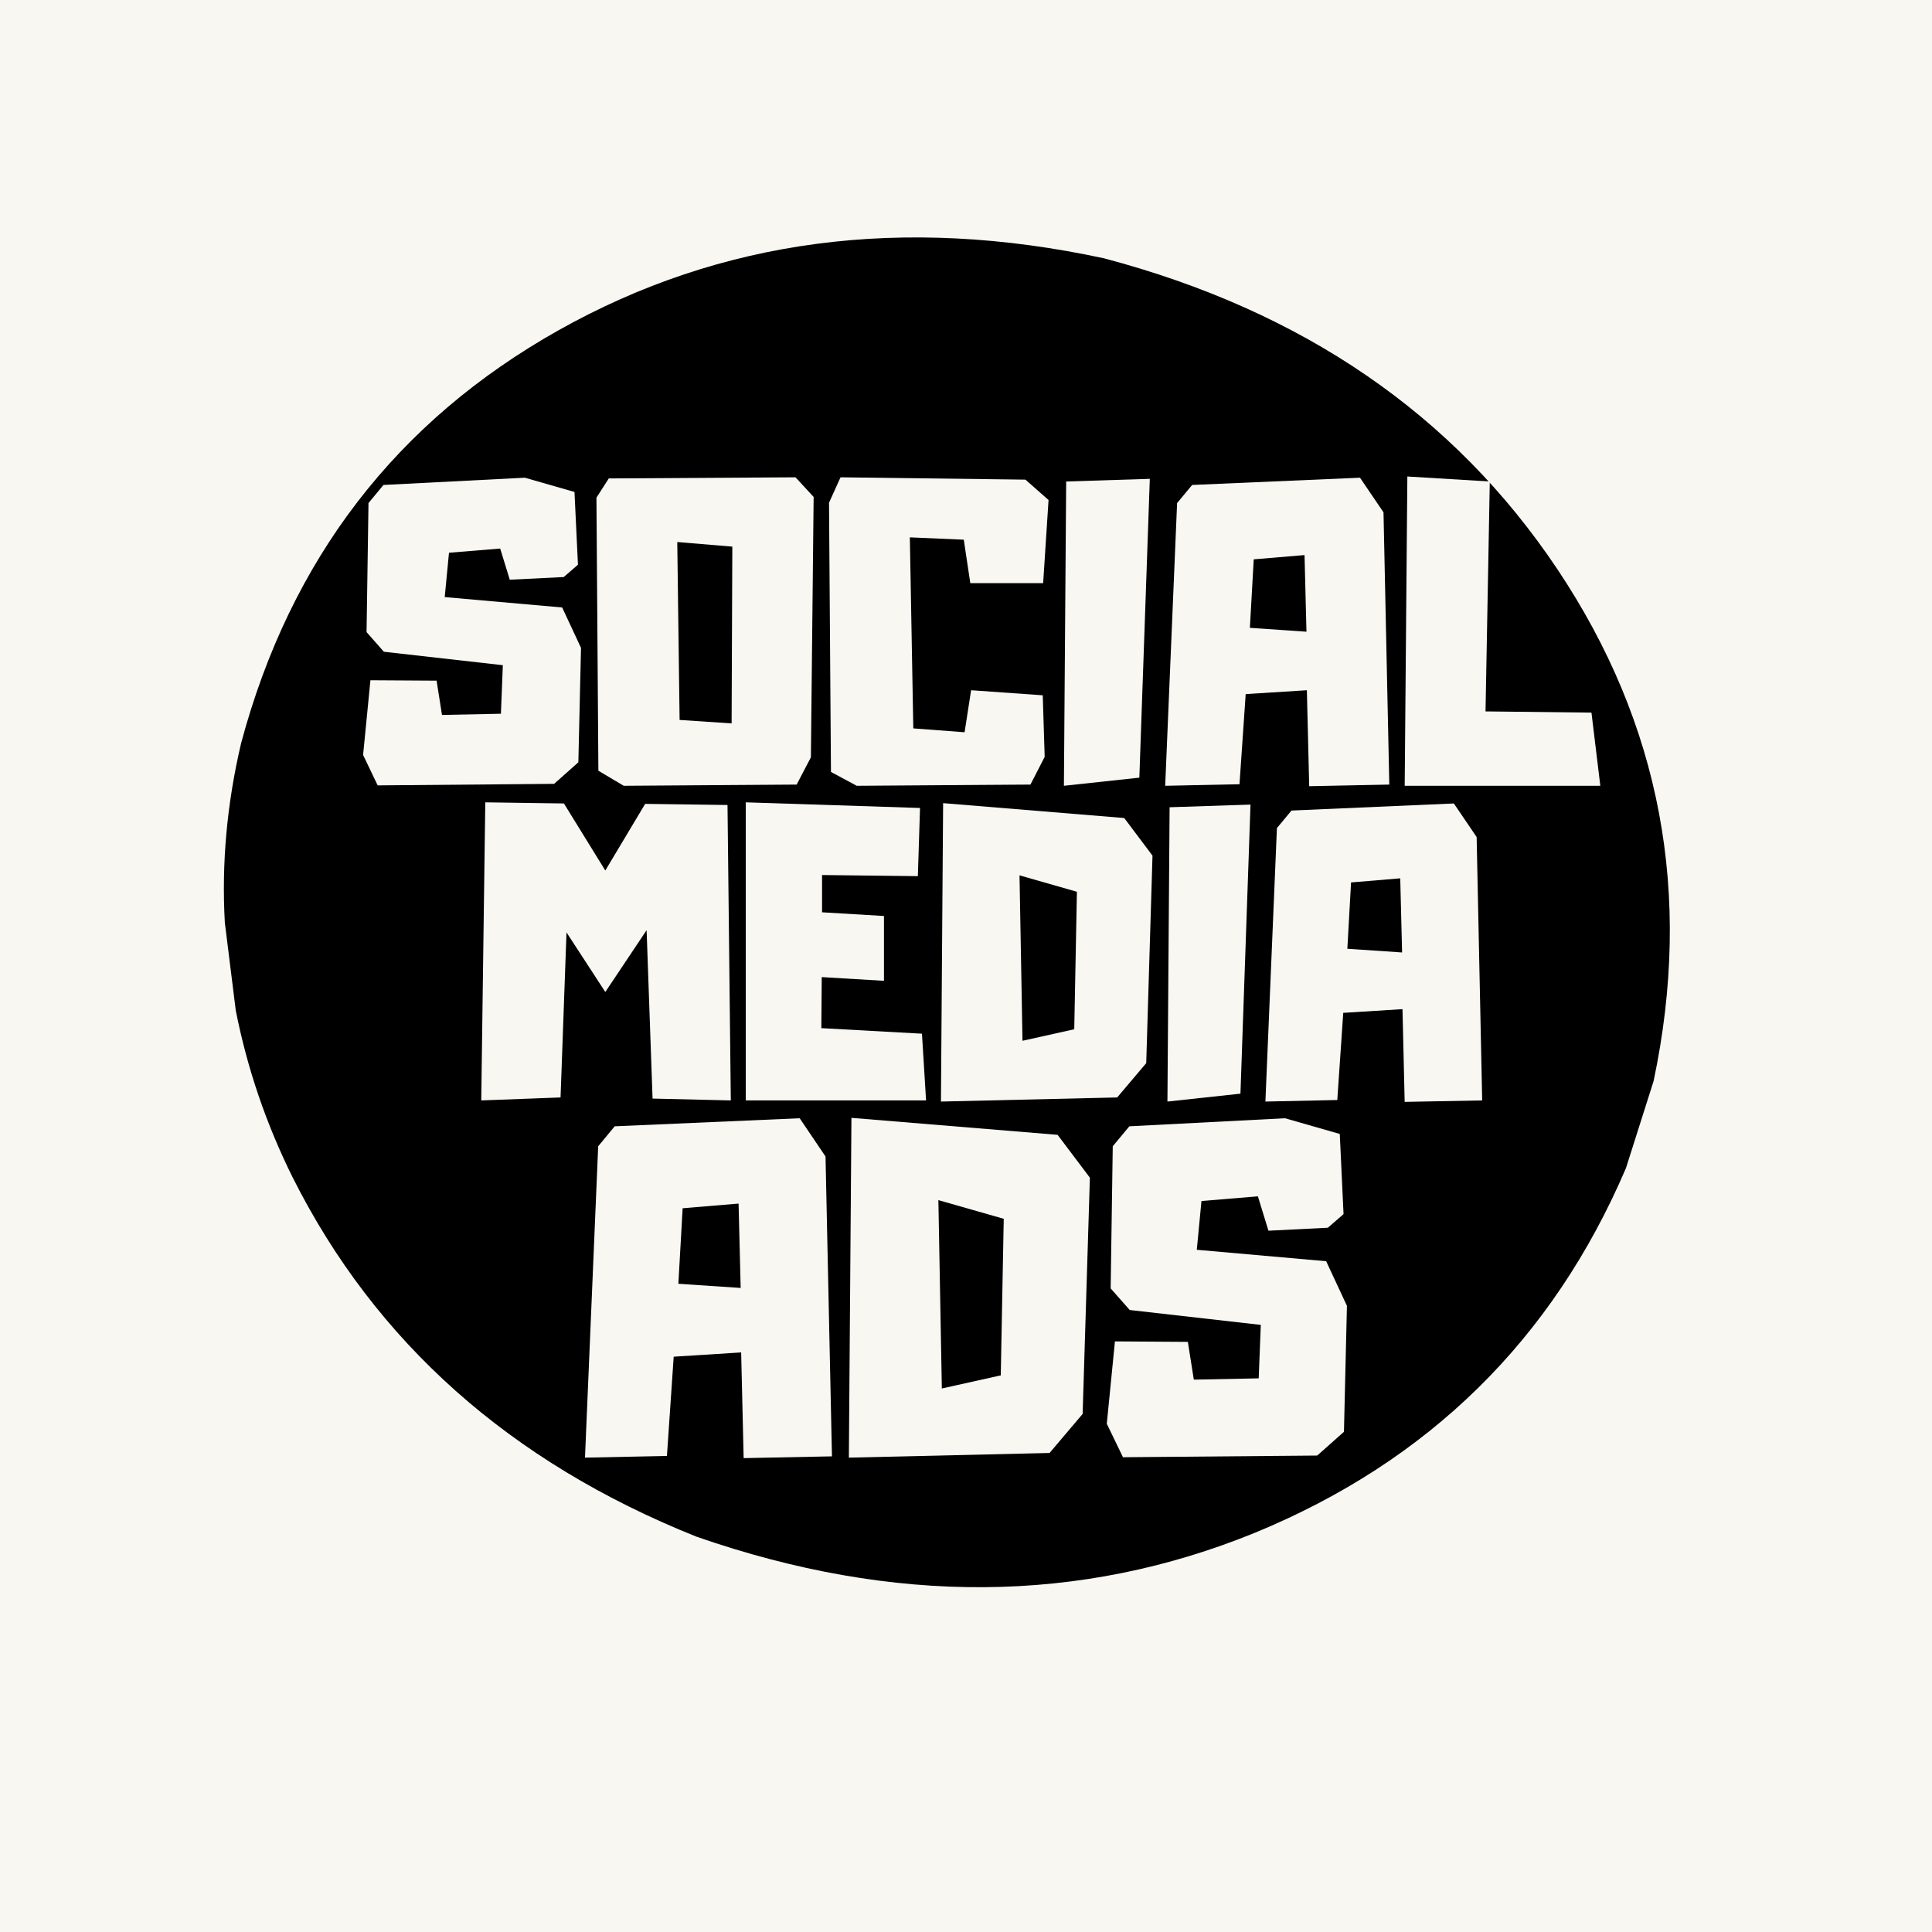
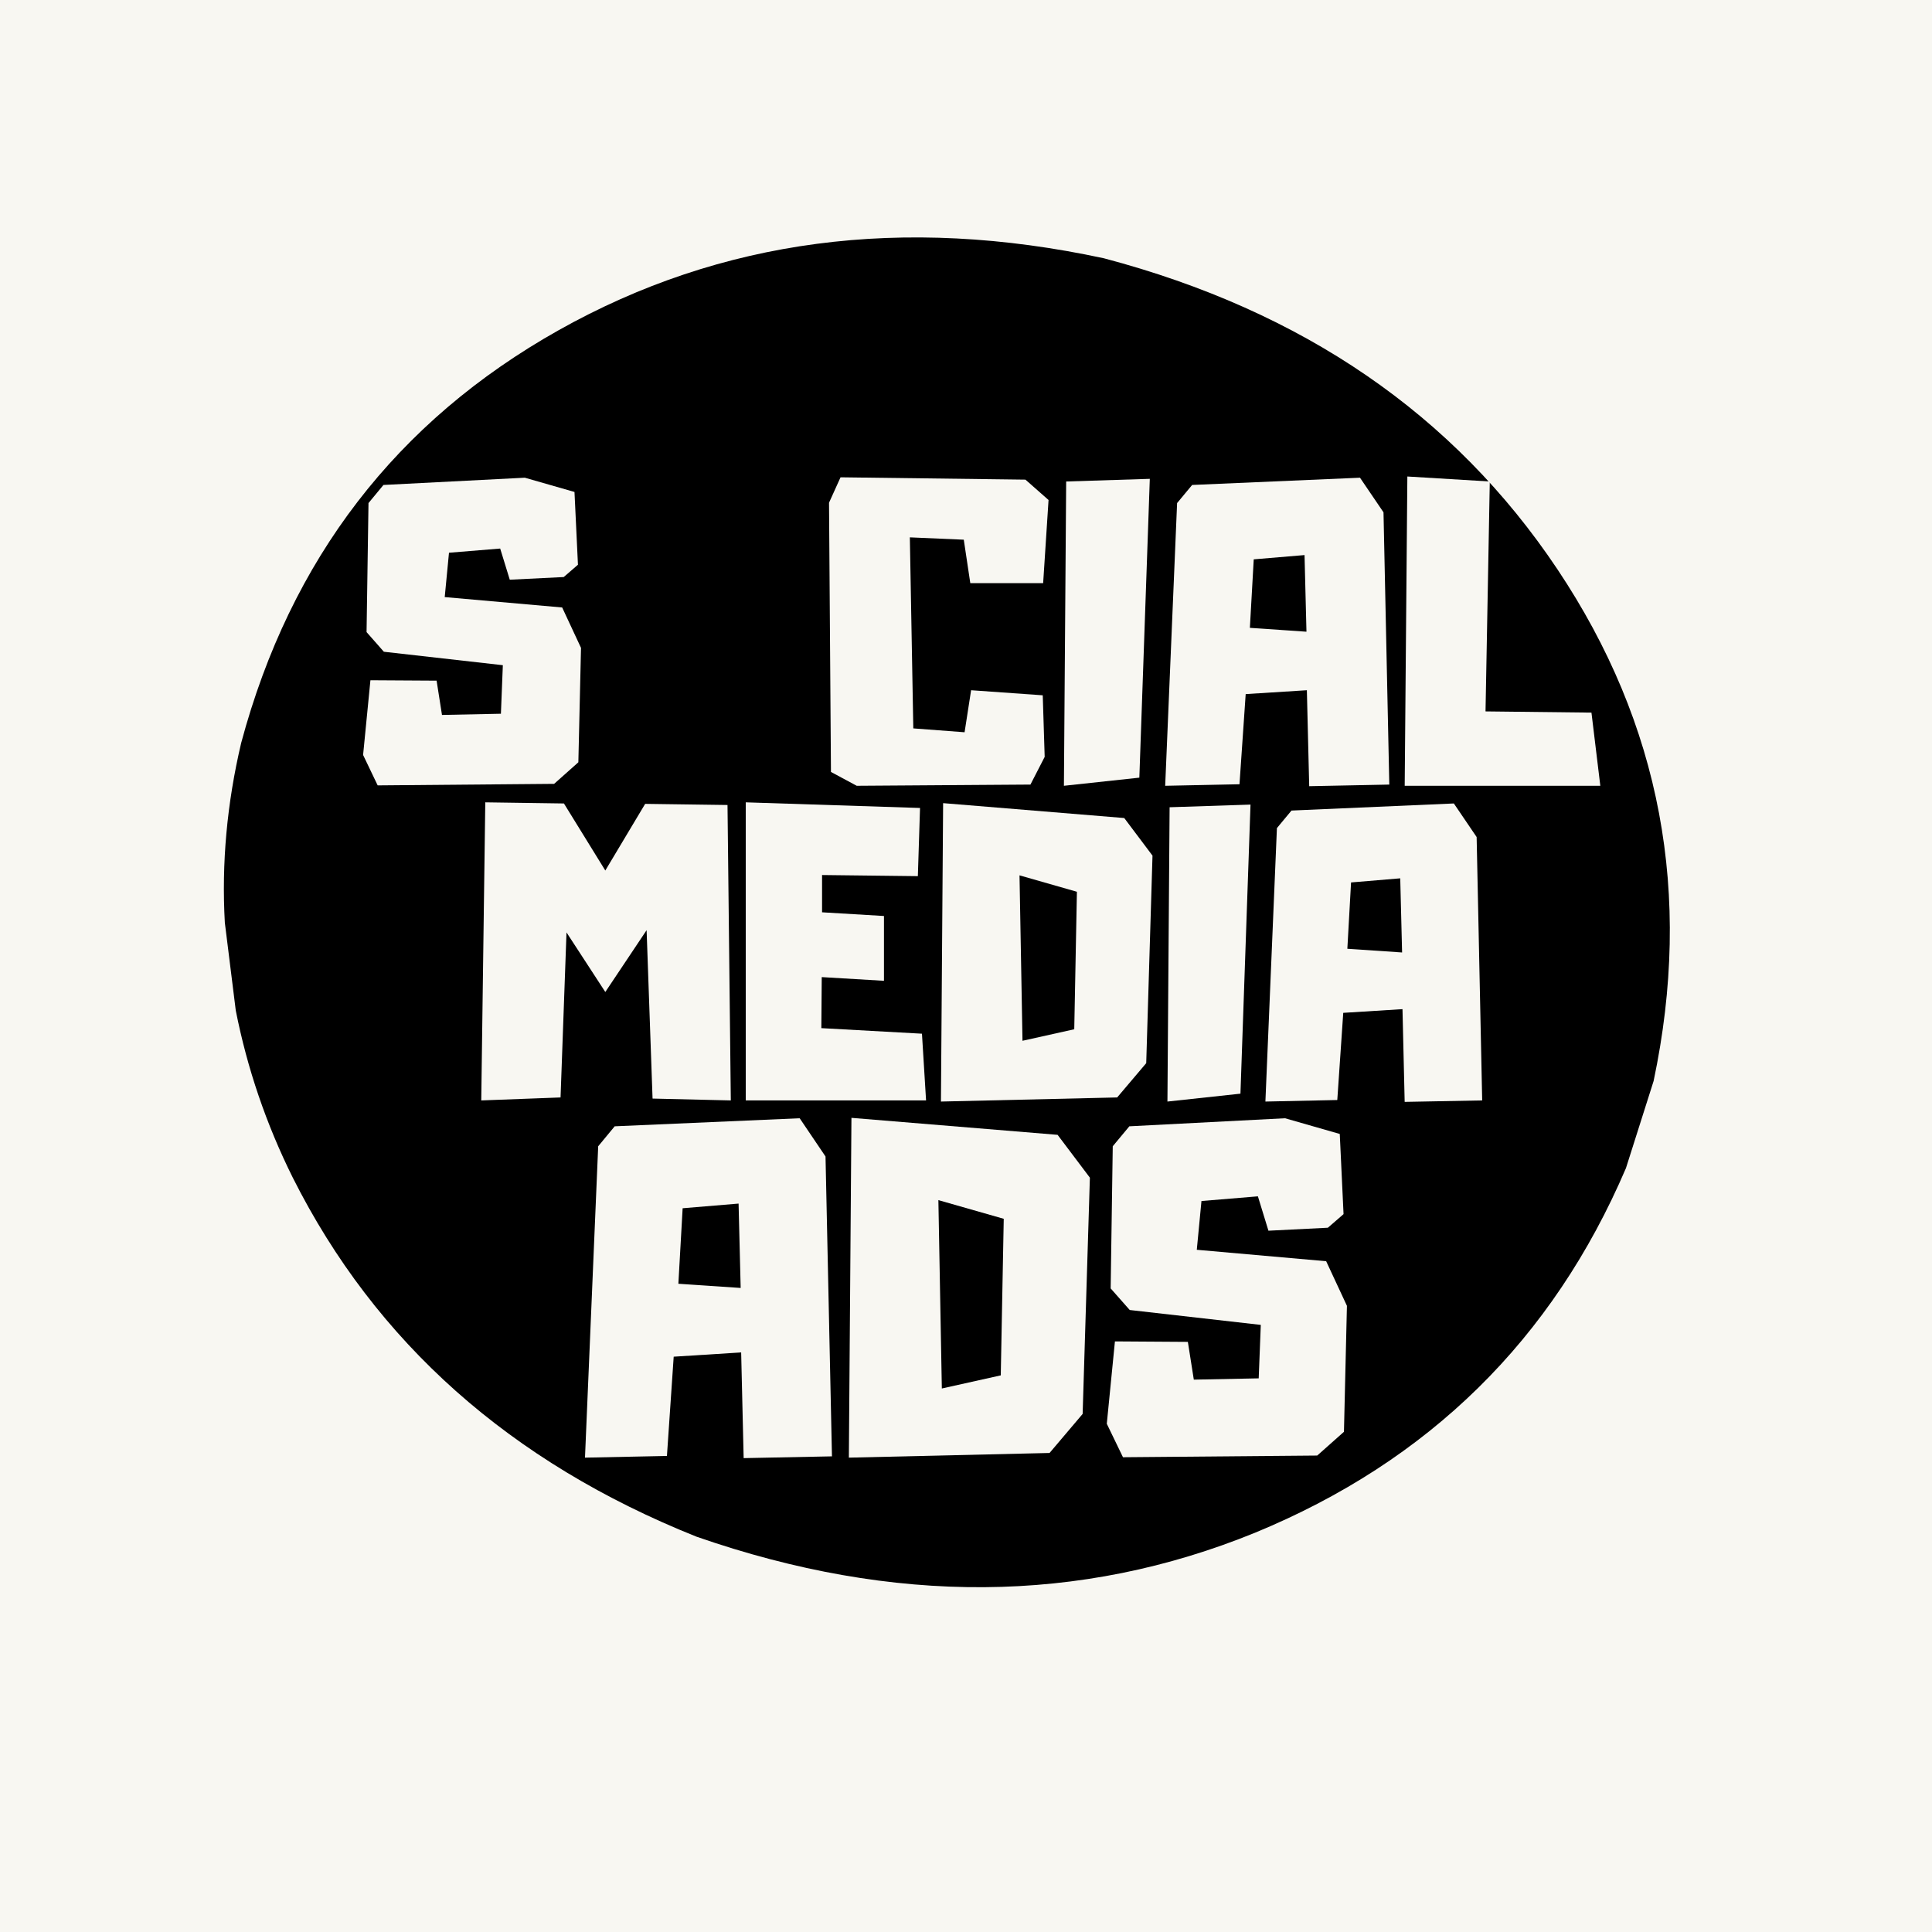
<svg xmlns="http://www.w3.org/2000/svg" width="500" zoomAndPan="magnify" viewBox="0 0 375 375" height="500" preserveAspectRatio="xMidYMid meet" version="1.0">
  <defs>
    <g />
  </defs>
  <rect x="-37.5" width="450" fill="#ffffff" y="-37.5" height="450" fill-opacity="1" />
  <rect x="-37.5" width="450" fill="#f8f7f2" y="-37.5" height="450" fill-opacity="1" />
  <path fill="#000000" d="M 320.965 209.824 L 315.594 226.742 C 301.355 260.008 277.363 283.594 243.605 297.5 C 209.656 311.34 173.52 311.598 135.191 298.27 C 99.031 283.805 72.906 260.57 56.816 228.555 C 51.68 218.223 47.996 207.422 45.766 196.152 L 43.641 179.09 C 42.988 167.543 44.051 155.91 46.816 144.188 C 56.402 108.48 76.945 81.781 108.445 64.086 C 139.945 46.395 175.219 41.742 214.27 50.133 C 252.883 60.34 282.227 80.461 302.297 110.5 C 322.367 140.539 328.59 173.648 320.965 209.824 " fill-opacity="1" fill-rule="nonzero" />
  <g fill="#f8f7f2" fill-opacity="1">
    <g transform="translate(68.977, 152.442)">
      <g>
        <path d="M 40.141 -34.531 L 43.797 -26.688 L 43.281 -4.484 L 38.578 -0.297 L 4.328 0 L 1.5 -5.906 L 2.922 -20.406 L 15.766 -20.328 L 16.812 -13.672 L 28.25 -13.906 L 28.625 -23.328 L 5.531 -25.938 L 2.172 -29.75 L 2.547 -54.797 L 5.453 -58.312 L 32.891 -59.719 L 42.531 -56.953 L 43.203 -42.828 L 40.438 -40.438 L 29.969 -39.922 L 28.109 -45.969 L 18.172 -45.156 L 17.344 -36.547 Z M 40.141 -34.531 " />
      </g>
    </g>
  </g>
  <g fill="#f8f7f2" fill-opacity="1">
    <g transform="translate(114.27, 152.442)">
      <g>
-         <path d="M 40.141 -59.797 L 43.656 -55.984 L 43.125 -5.453 L 40.359 -0.156 L 6.797 0.078 L 1.875 -2.844 L 1.5 -55.844 L 3.891 -59.578 Z M 17.188 -47.234 L 17.641 -12.703 L 27.734 -12.031 L 27.875 -46.344 Z M 17.188 -47.234 " />
-       </g>
+         </g>
    </g>
  </g>
  <g fill="#f8f7f2" fill-opacity="1">
    <g transform="translate(159.413, 152.442)">
      <g>
        <path d="M 29.078 -18.469 L 42.984 -17.484 L 43.359 -5.531 L 40.594 -0.156 L 6.875 0.078 L 1.875 -2.609 L 1.5 -54.859 L 3.734 -59.797 L 39.625 -59.344 L 44.109 -55.391 L 43.062 -39.25 L 28.922 -39.25 L 27.656 -47.688 L 17.188 -48.141 L 17.859 -11.062 L 27.812 -10.312 Z M 29.078 -18.469 " />
      </g>
    </g>
  </g>
  <g fill="#f8f7f2" fill-opacity="1">
    <g transform="translate(205.005, 152.442)">
      <g>
        <path d="M 1.938 -58.984 L 18.172 -59.5 L 16.141 -1.5 L 1.5 0.078 Z M 1.938 -58.984 " />
      </g>
    </g>
  </g>
  <g fill="#f8f7f2" fill-opacity="1">
    <g transform="translate(224.662, 152.442)">
      <g>
        <path d="M 43.875 -53 L 45 -0.156 L 29.453 0.156 L 29 -18.469 L 17.125 -17.719 L 15.922 -0.219 L 1.5 0.078 L 3.812 -54.797 L 6.734 -58.312 L 39.312 -59.719 Z M 28.922 -29.828 L 28.547 -44.703 L 18.688 -43.875 L 17.938 -30.578 Z M 28.922 -29.828 " />
      </g>
    </g>
  </g>
  <g fill="#f8f7f2" fill-opacity="1">
    <g transform="translate(271.151, 152.442)">
      <g>
        <path d="M 37.75 -14.125 L 39.469 0.078 L 1.5 0.078 L 2.016 -59.953 L 18.016 -58.984 L 17.188 -14.359 Z M 37.75 -14.125 " />
      </g>
    </g>
  </g>
  <g fill="#f8f7f2" fill-opacity="1">
    <g transform="translate(91.959, 213.733)">
      <g>
        <path d="M 49.25 -57.484 L 49.891 -0.141 L 34.703 -0.5 L 33.547 -33.188 L 25.531 -21.188 L 18 -32.75 L 16.844 -0.719 L 1.453 -0.141 L 2.234 -58 L 17.5 -57.781 L 25.531 -44.766 L 33.266 -57.703 Z M 49.25 -57.484 " />
      </g>
    </g>
  </g>
  <g fill="#f8f7f2" fill-opacity="1">
    <g transform="translate(143.296, 213.733)">
      <g>
        <path d="M 35.656 -13.094 L 36.453 -0.141 L 1.453 -0.141 L 1.453 -58 L 35.281 -56.906 L 34.859 -43.672 L 16.266 -43.891 L 16.266 -36.656 L 28.281 -35.938 L 28.281 -23.359 L 16.203 -24.078 L 16.125 -14.172 Z M 35.656 -13.094 " />
      </g>
    </g>
  </g>
  <g fill="#f8f7f2" fill-opacity="1">
    <g transform="translate(181.184, 213.733)">
      <g>
        <path d="M 37.031 -54.953 L 42.516 -47.656 L 41.297 -7.375 L 35.656 -0.719 L 1.453 0.078 L 1.875 -57.844 Z M 16.703 -43.828 L 17.281 -11.719 L 27.328 -13.953 L 27.844 -40.641 Z M 16.703 -43.828 " />
      </g>
    </g>
  </g>
  <g fill="#f8f7f2" fill-opacity="1">
    <g transform="translate(225.145, 213.733)">
      <g>
        <path d="M 1.875 -57.047 L 17.578 -57.562 L 15.625 -1.453 L 1.453 0.078 Z M 1.875 -57.047 " />
      </g>
    </g>
  </g>
  <g fill="#f8f7f2" fill-opacity="1">
    <g transform="translate(244.161, 213.733)">
      <g>
        <path d="M 42.453 -51.266 L 43.531 -0.141 L 28.484 0.141 L 28.062 -17.859 L 16.562 -17.141 L 15.406 -0.219 L 1.453 0.078 L 3.688 -53 L 6.516 -56.406 L 38.031 -57.781 Z M 27.984 -28.859 L 27.625 -43.25 L 18.078 -42.453 L 17.359 -29.578 Z M 27.984 -28.859 " />
      </g>
    </g>
  </g>
  <g fill="#f8f7f2" fill-opacity="1">
    <g transform="translate(111.905, 282.849)">
      <g>
-         <path d="M 48.328 -58.375 L 49.578 -0.172 L 32.438 0.172 L 31.953 -20.344 L 18.859 -19.516 L 17.547 -0.25 L 1.641 0.078 L 4.203 -60.359 L 7.406 -64.234 L 43.312 -65.797 Z M 31.859 -32.859 L 31.453 -49.234 L 20.594 -48.328 L 19.766 -33.672 Z M 31.859 -32.859 " />
+         <path d="M 48.328 -58.375 L 49.578 -0.172 L 32.438 0.172 L 31.953 -20.344 L 18.859 -19.516 L 17.547 -0.25 L 1.641 0.078 L 4.203 -60.359 L 7.406 -64.234 L 43.312 -65.797 M 31.859 -32.859 L 31.453 -49.234 L 20.594 -48.328 L 19.766 -33.672 Z M 31.859 -32.859 " />
      </g>
    </g>
  </g>
  <g fill="#f8f7f2" fill-opacity="1">
    <g transform="translate(163.123, 282.849)">
      <g>
        <path d="M 42.156 -62.578 L 48.422 -54.266 L 47.016 -8.406 L 40.594 -0.828 L 1.641 0.078 L 2.141 -65.875 Z M 19.016 -49.906 L 19.688 -13.344 L 31.125 -15.891 L 31.703 -46.281 Z M 19.016 -49.906 " />
      </g>
    </g>
  </g>
  <g fill="#f8f7f2" fill-opacity="1">
    <g transform="translate(213.188, 282.849)">
      <g>
        <path d="M 44.219 -38.047 L 48.25 -29.391 L 47.672 -4.938 L 42.484 -0.328 L 4.781 0 L 1.641 -6.5 L 3.219 -22.484 L 17.375 -22.391 L 18.531 -15.062 L 31.125 -15.312 L 31.531 -25.688 L 6.094 -28.578 L 2.391 -32.766 L 2.797 -60.359 L 6.016 -64.234 L 36.234 -65.797 L 46.859 -62.75 L 47.594 -47.188 L 44.547 -44.547 L 33.016 -43.969 L 30.969 -50.641 L 20.016 -49.734 L 19.109 -40.266 Z M 44.219 -38.047 " />
      </g>
    </g>
  </g>
</svg>